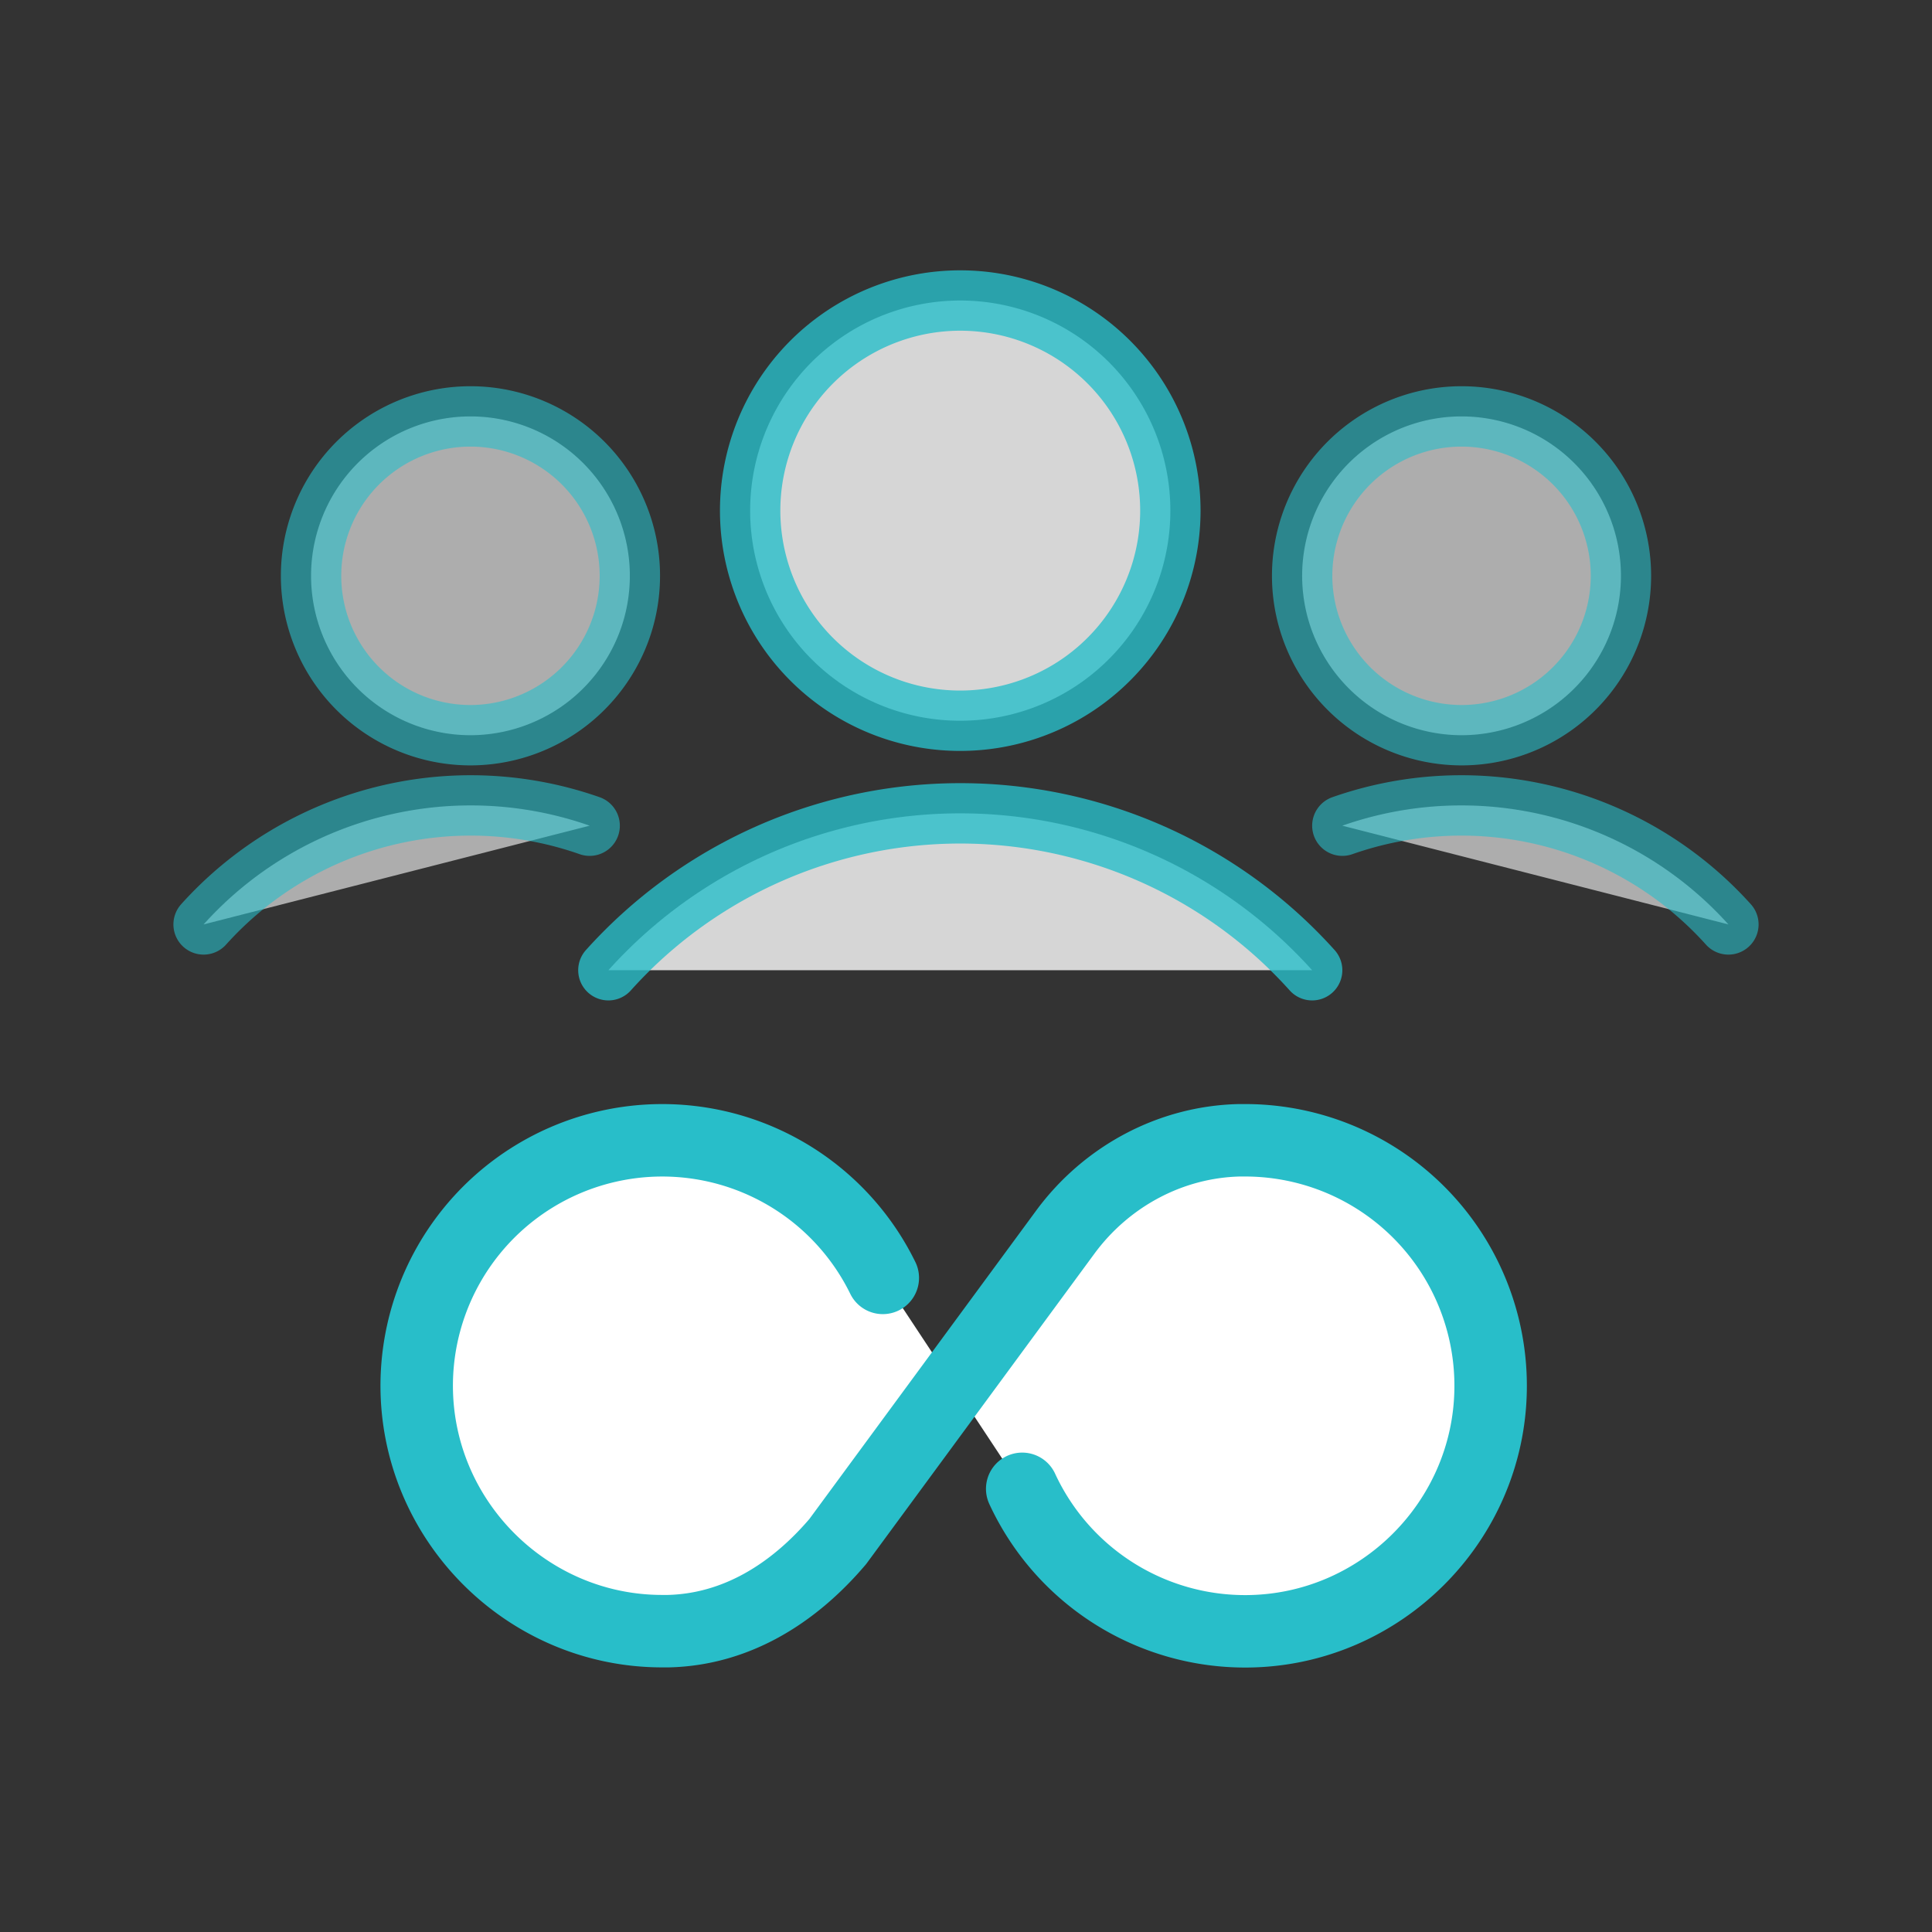
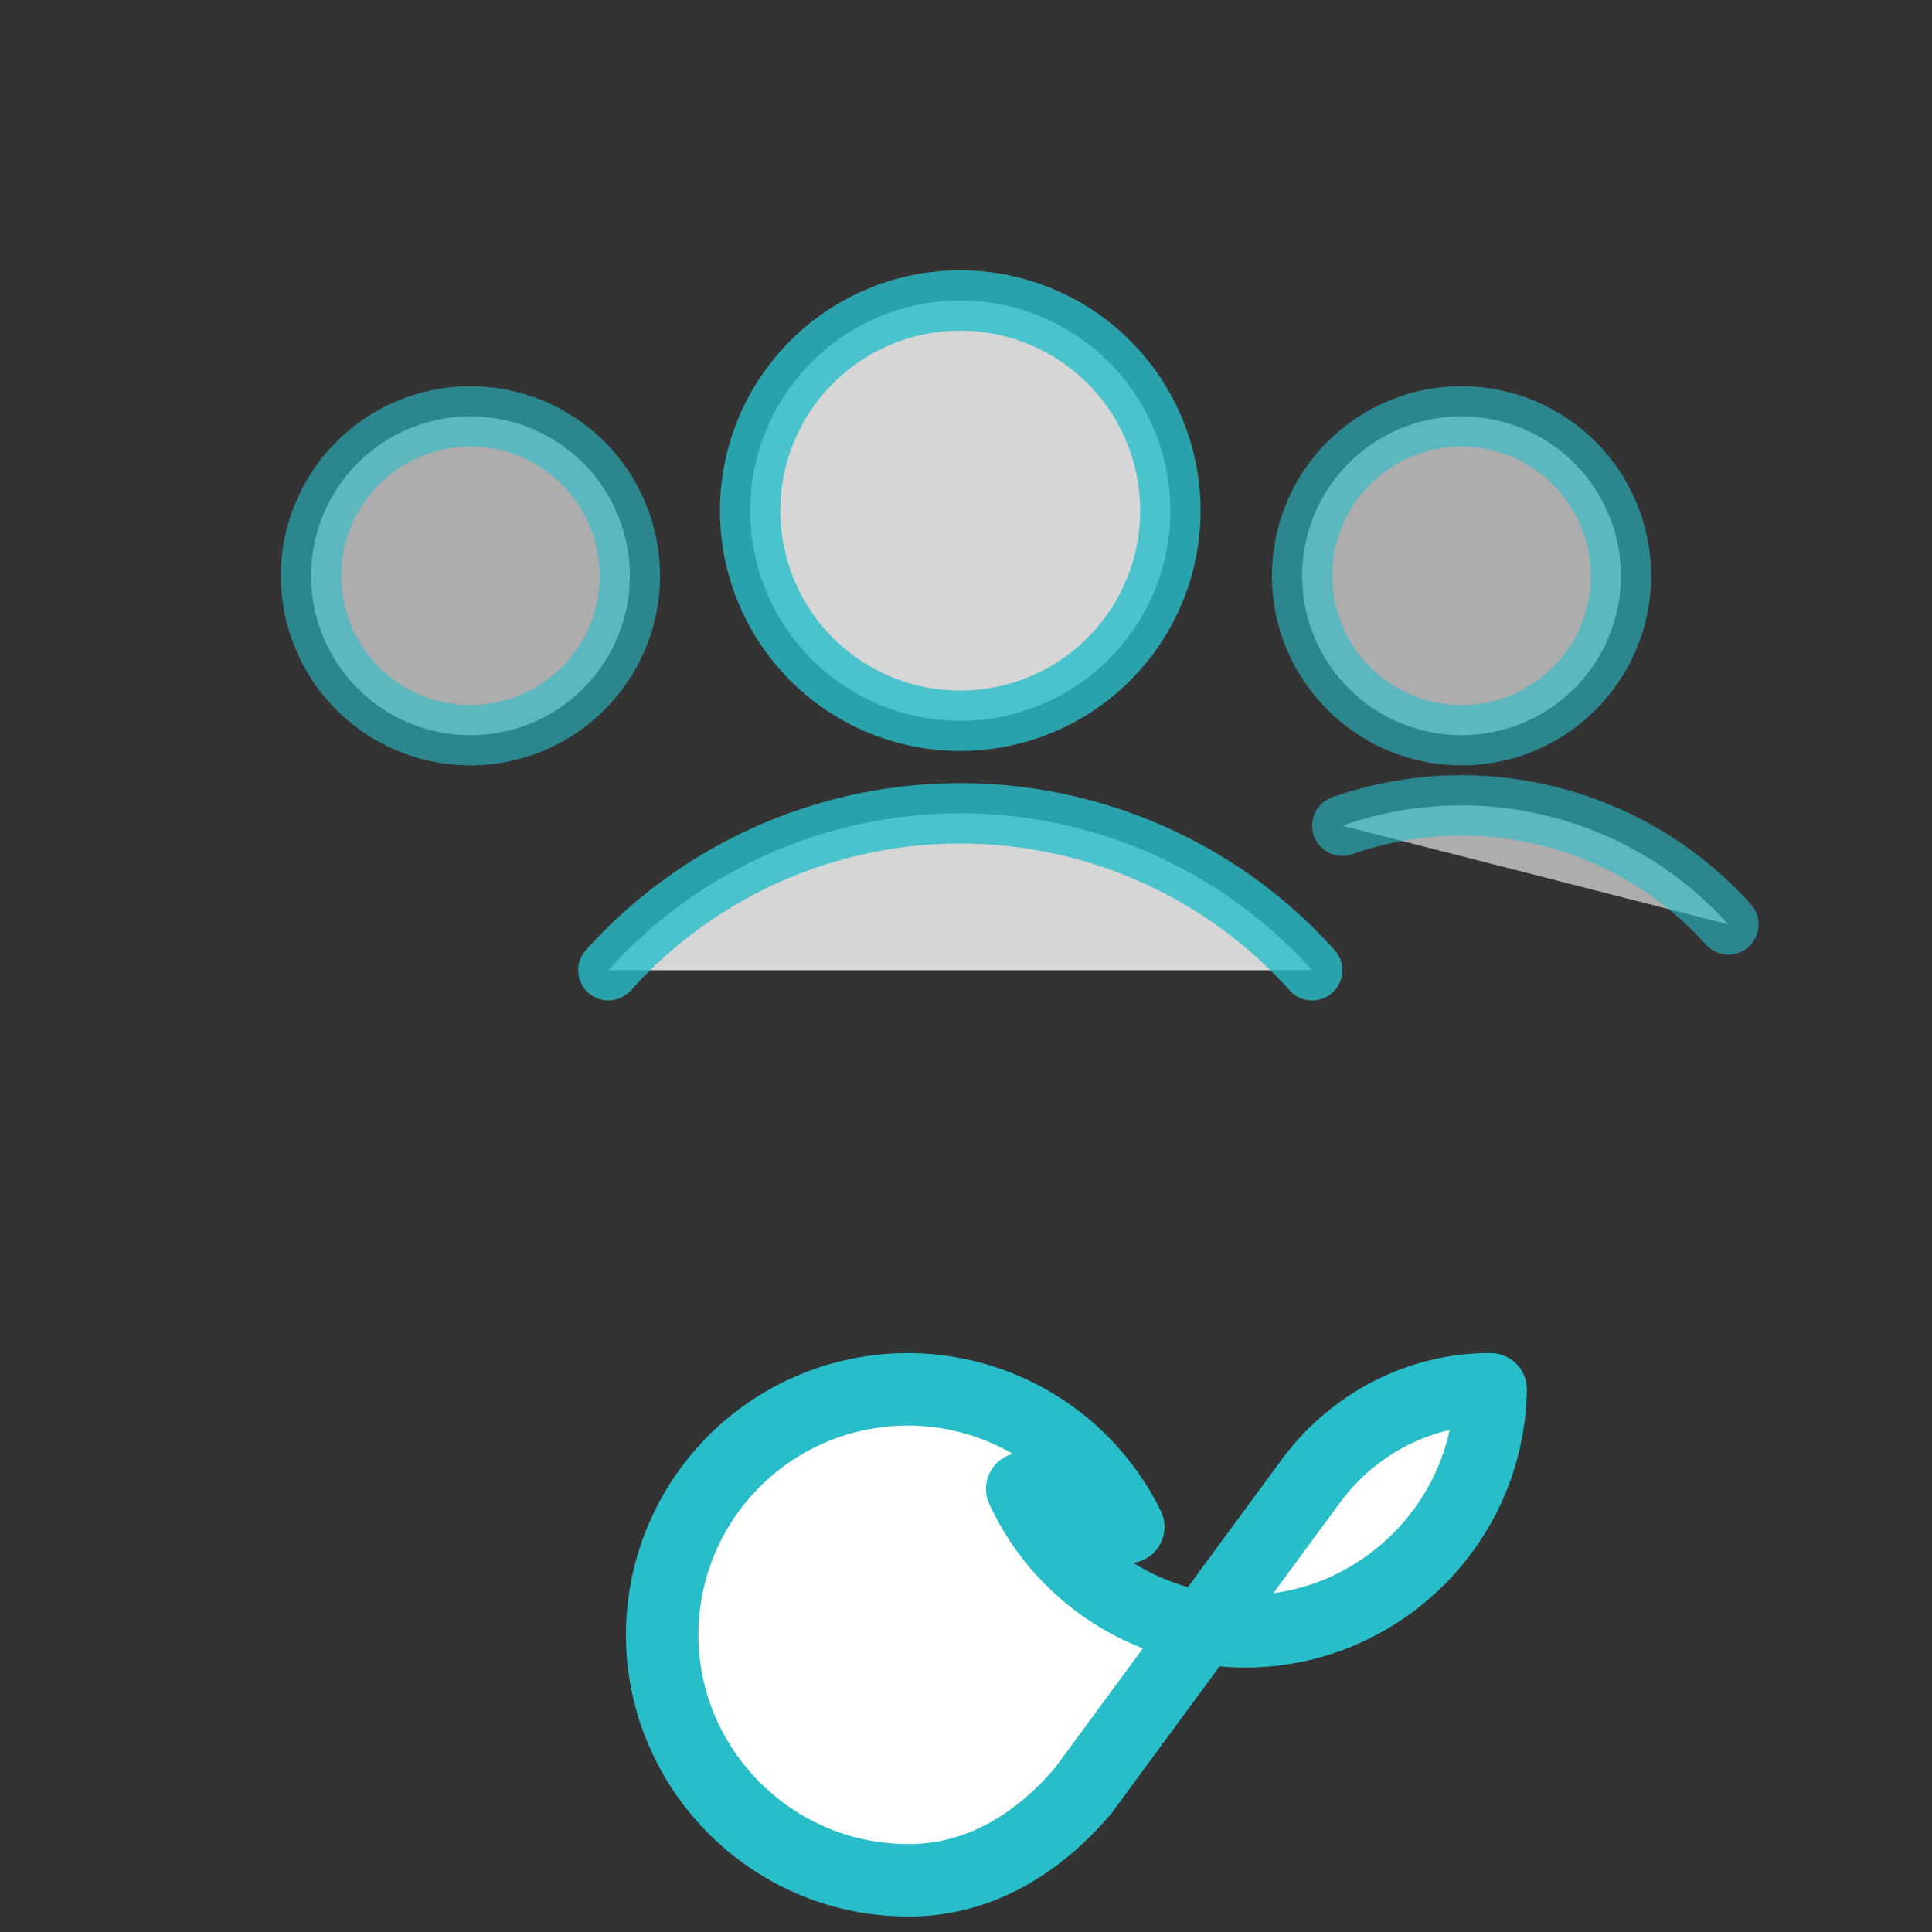
<svg xmlns="http://www.w3.org/2000/svg" id="Layer_1" data-name="Layer 1" viewBox="0 0 800 800">
  <rect x="0" y="0" width="800" height="800" fill="#333333" stroke="none" />
  <defs>
    <style>.cls-1,.cls-2,.cls-3{fill:#fff;stroke:#28bec9;stroke-linecap:round;stroke-linejoin:round;}.cls-1,.cls-2{stroke-width:25px;}.cls-1{opacity:0.8;}.cls-2{opacity:0.6;}.cls-3{stroke-width:30px;}</style>
  </defs>
  <path class="cls-1" d="M314.83,238.17a87,87,0,1,1,82.8,60.27A86.88,86.88,0,0,1,314.83,238.17Z" />
  <path class="cls-1" d="M251.92,401.75a195.89,195.89,0,0,1,291.41,0" />
  <path class="cls-2" d="M542.39,258.72a66,66,0,1,1,62.79,45.71A66.11,66.11,0,0,1,542.39,258.72Z" />
  <path class="cls-2" d="M555.84,341.9a148.76,148.76,0,0,1,159.85,40.88" />
  <path class="cls-2" d="M257.61,258.72a66,66,0,1,0-62.79,45.71A66.11,66.11,0,0,0,257.61,258.72Z" />
-   <path class="cls-2" d="M244.16,341.9A148.76,148.76,0,0,0,84.31,382.78" />
-   <path class="cls-3" d="M423.27,616.49a101.69,101.69,0,0,0,93.34,59c54.91-.54,99.85-45.27,100.62-100.19A101.65,101.65,0,0,0,515.58,472.17l-2.49,0c-28.56.68-55.07,15.05-72,38.06l-94.2,128.1c-18.57,21.81-42.29,36.41-70.11,37.1-.86,0-1.71,0-2.57,0-56.25,0-102.15-46.32-101.66-102.57a101.68,101.68,0,0,1,193-43.71" />
+   <path class="cls-3" d="M423.27,616.49a101.69,101.69,0,0,0,93.34,59c54.91-.54,99.85-45.27,100.62-100.19l-2.49,0c-28.56.68-55.07,15.05-72,38.06l-94.2,128.1c-18.57,21.81-42.29,36.41-70.11,37.1-.86,0-1.71,0-2.57,0-56.25,0-102.15-46.32-101.66-102.57a101.68,101.68,0,0,1,193-43.71" />
</svg>